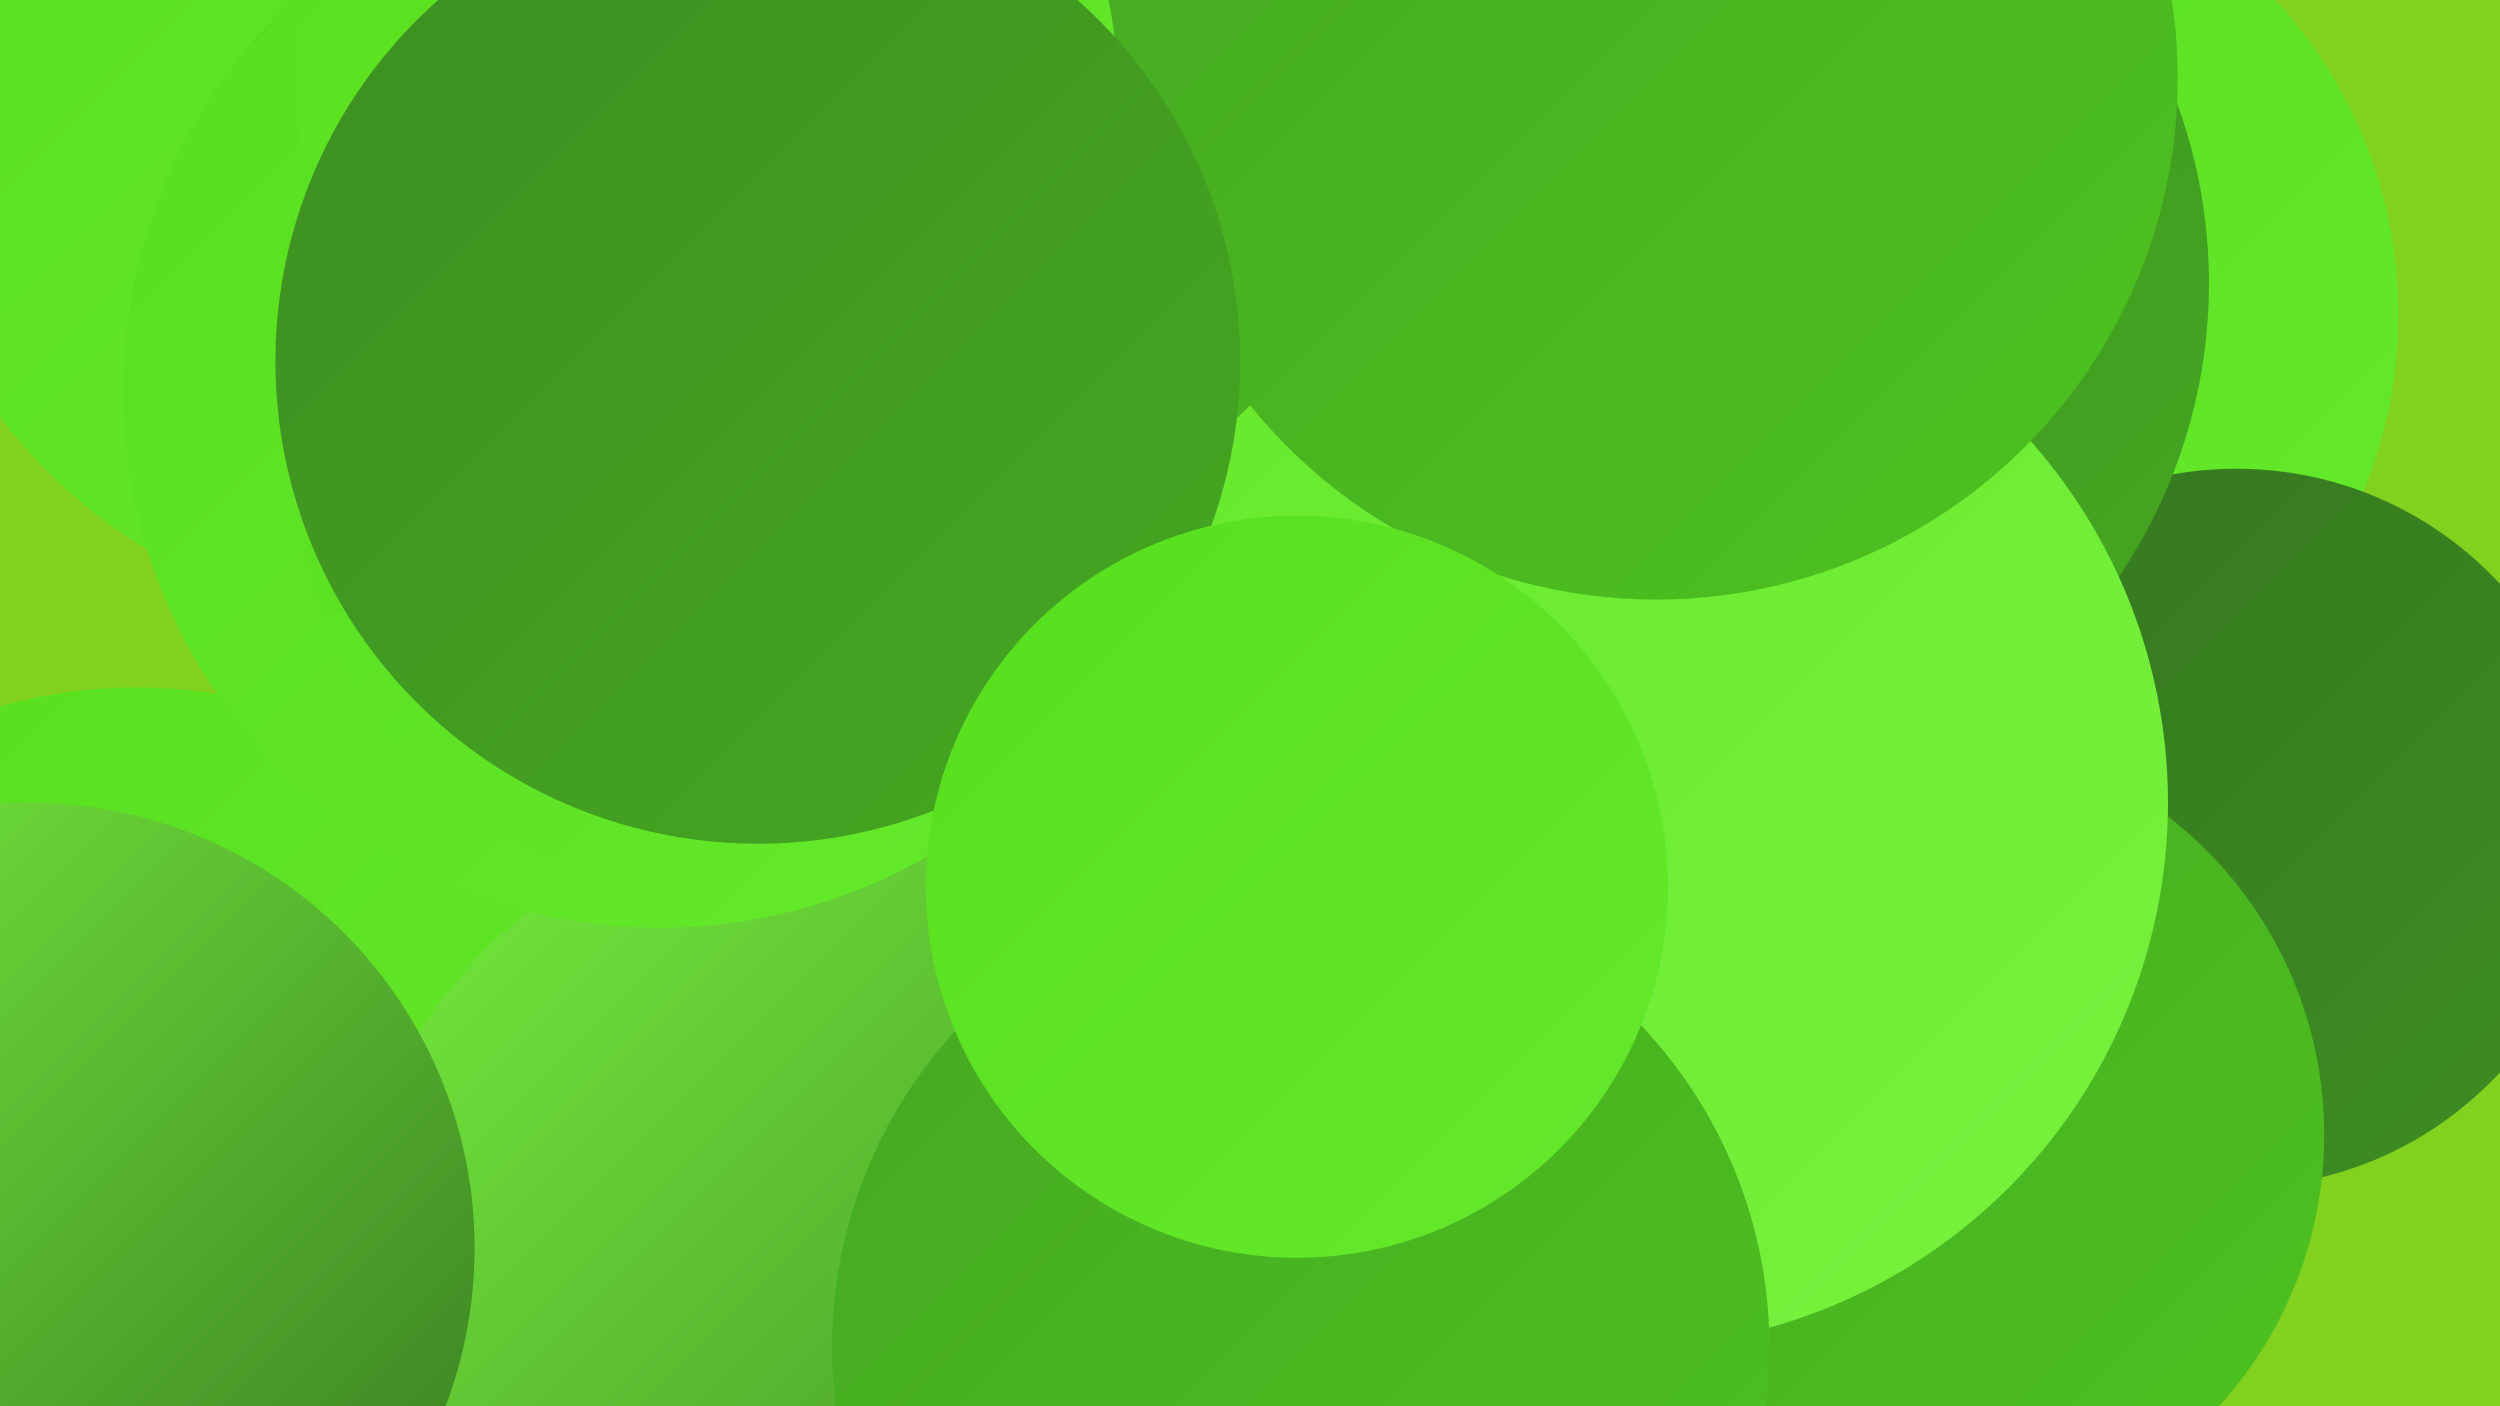
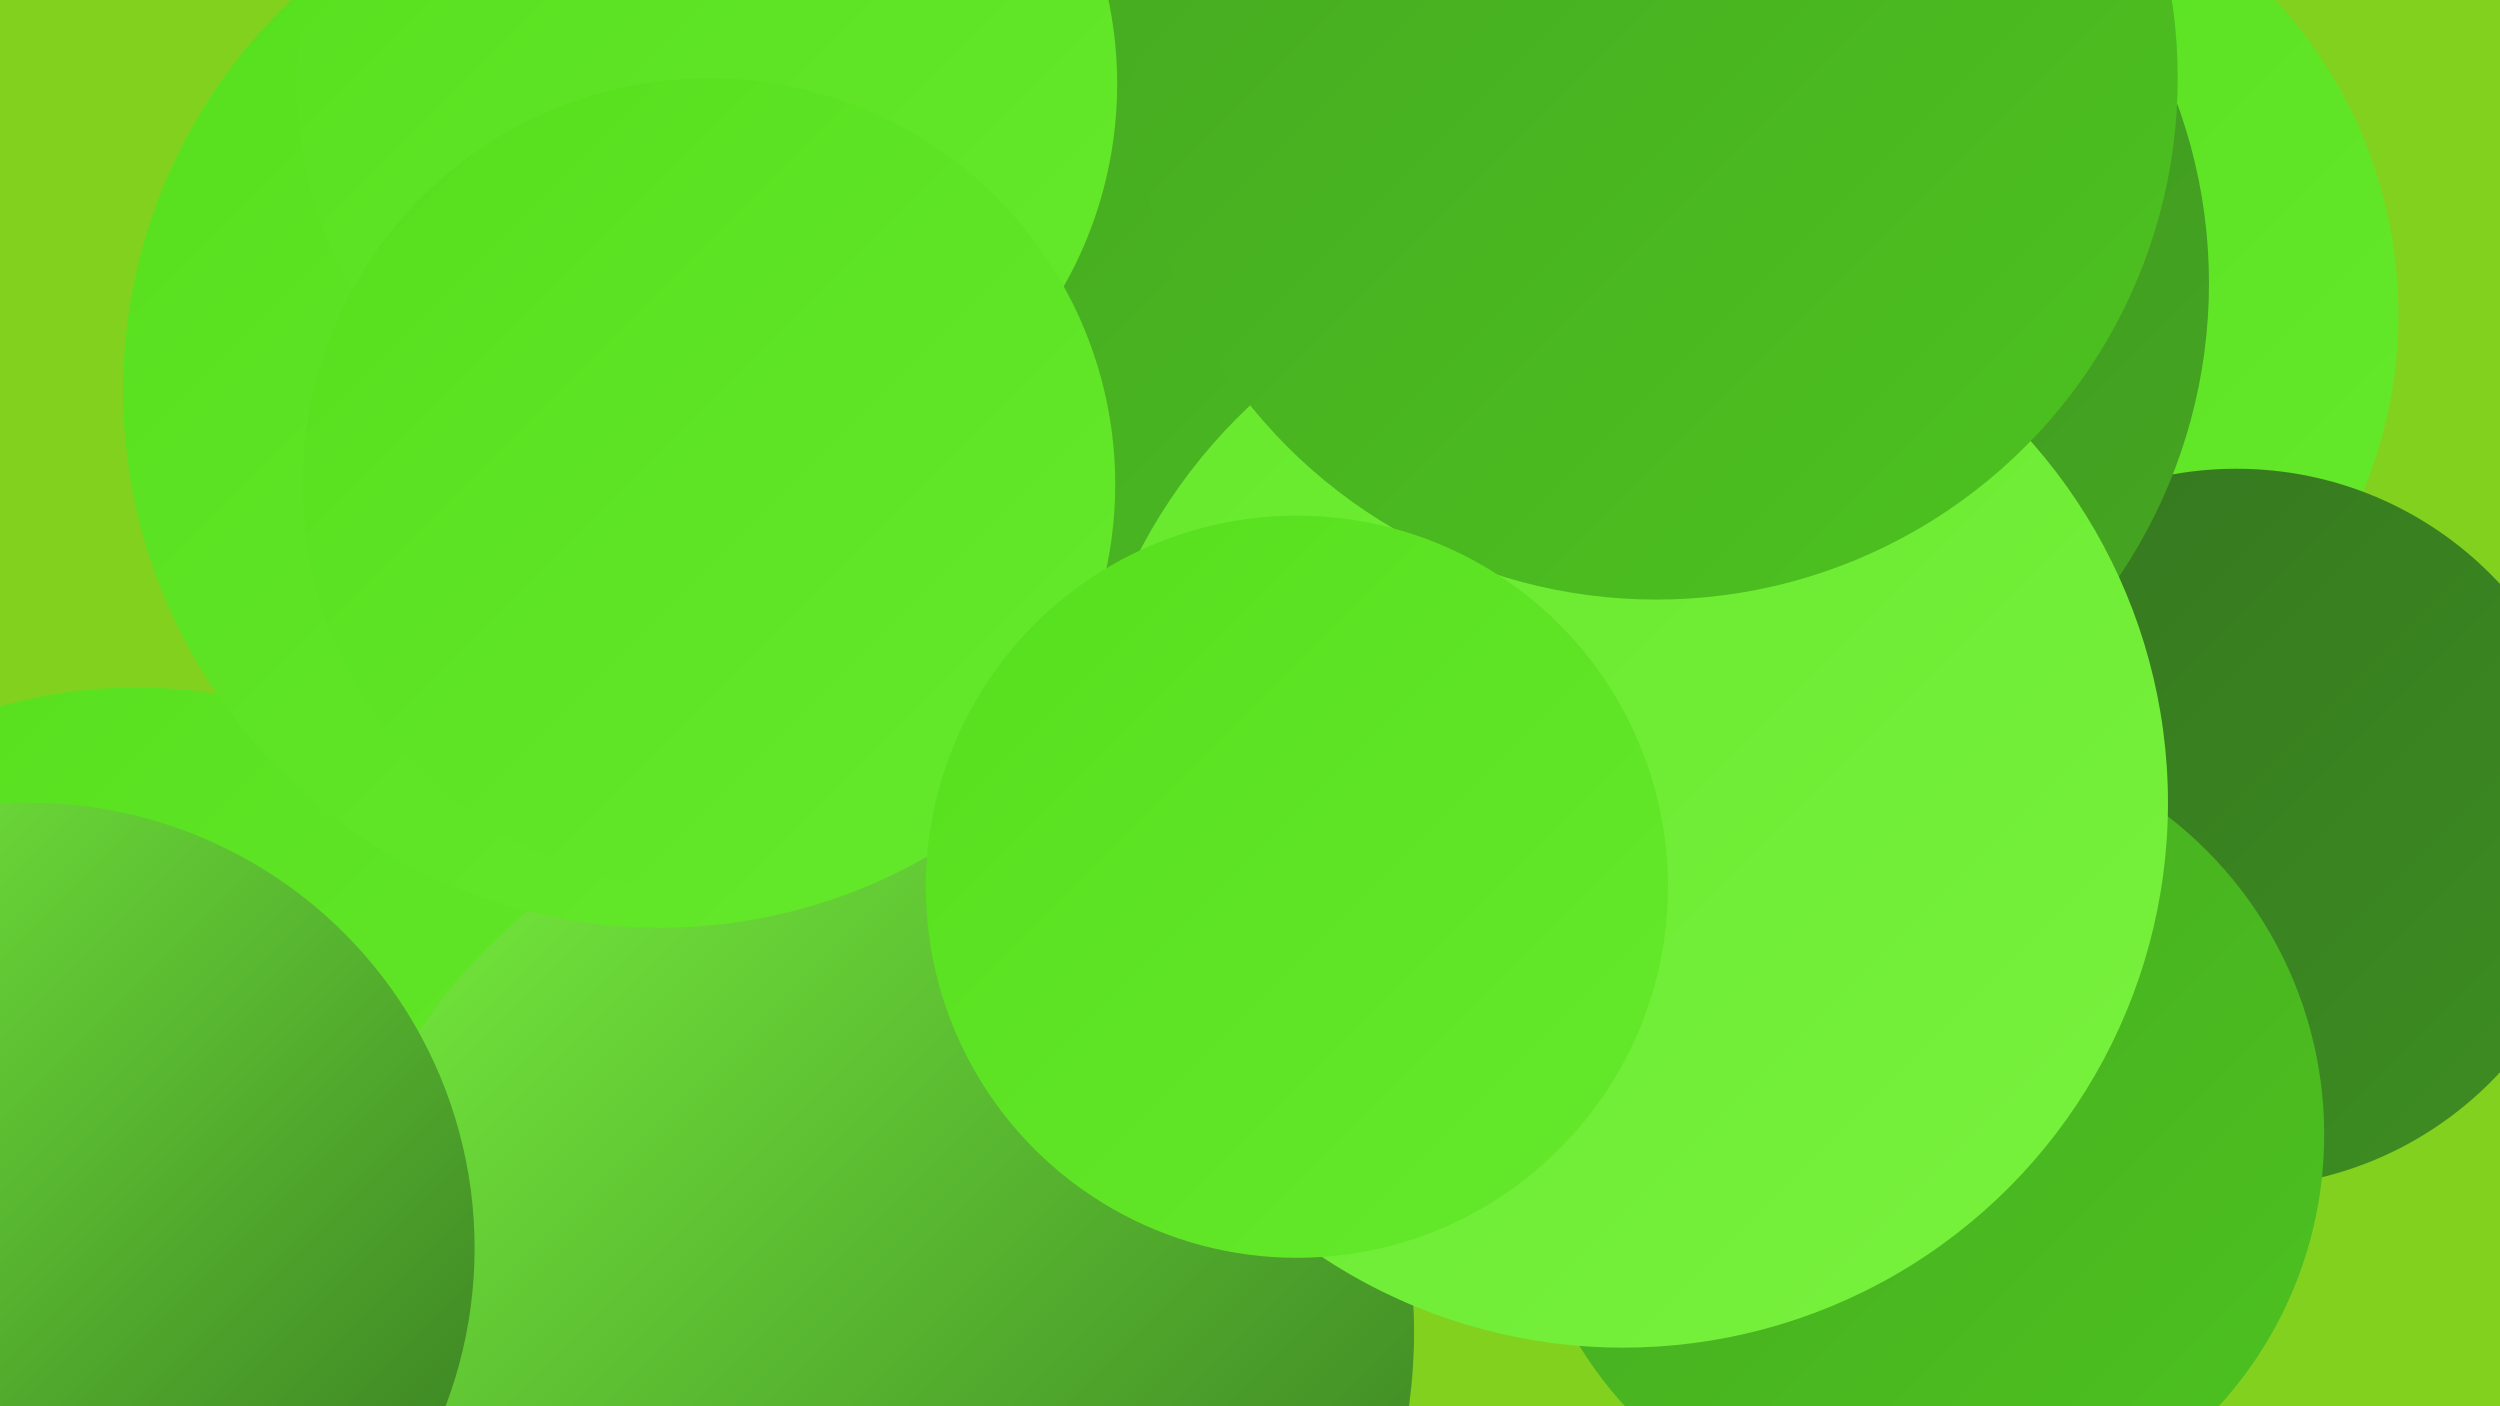
<svg xmlns="http://www.w3.org/2000/svg" width="1280" height="720">
  <defs>
    <linearGradient id="grad0" x1="0%" y1="0%" x2="100%" y2="100%">
      <stop offset="0%" style="stop-color:#357620;stop-opacity:1" />
      <stop offset="100%" style="stop-color:#3d8e21;stop-opacity:1" />
    </linearGradient>
    <linearGradient id="grad1" x1="0%" y1="0%" x2="100%" y2="100%">
      <stop offset="0%" style="stop-color:#3d8e21;stop-opacity:1" />
      <stop offset="100%" style="stop-color:#45a821;stop-opacity:1" />
    </linearGradient>
    <linearGradient id="grad2" x1="0%" y1="0%" x2="100%" y2="100%">
      <stop offset="0%" style="stop-color:#45a821;stop-opacity:1" />
      <stop offset="100%" style="stop-color:#4dc320;stop-opacity:1" />
    </linearGradient>
    <linearGradient id="grad3" x1="0%" y1="0%" x2="100%" y2="100%">
      <stop offset="0%" style="stop-color:#4dc320;stop-opacity:1" />
      <stop offset="100%" style="stop-color:#56df1d;stop-opacity:1" />
    </linearGradient>
    <linearGradient id="grad4" x1="0%" y1="0%" x2="100%" y2="100%">
      <stop offset="0%" style="stop-color:#56df1d;stop-opacity:1" />
      <stop offset="100%" style="stop-color:#66e92c;stop-opacity:1" />
    </linearGradient>
    <linearGradient id="grad5" x1="0%" y1="0%" x2="100%" y2="100%">
      <stop offset="0%" style="stop-color:#66e92c;stop-opacity:1" />
      <stop offset="100%" style="stop-color:#78f13e;stop-opacity:1" />
    </linearGradient>
    <linearGradient id="grad6" x1="0%" y1="0%" x2="100%" y2="100%">
      <stop offset="0%" style="stop-color:#78f13e;stop-opacity:1" />
      <stop offset="100%" style="stop-color:#357620;stop-opacity:1" />
    </linearGradient>
  </defs>
  <rect width="1280" height="720" fill="#82d11f" />
  <circle cx="618" cy="372" r="277" fill="url(#grad0)" />
  <circle cx="991" cy="161" r="237" fill="url(#grad4)" />
  <circle cx="70" cy="612" r="260" fill="url(#grad4)" />
  <circle cx="1145" cy="424" r="184" fill="url(#grad0)" />
  <circle cx="863" cy="145" r="268" fill="url(#grad1)" />
-   <circle cx="545" cy="536" r="245" fill="url(#grad1)" />
  <circle cx="434" cy="198" r="275" fill="url(#grad6)" />
  <circle cx="446" cy="682" r="278" fill="url(#grad6)" />
-   <circle cx="217" cy="48" r="273" fill="url(#grad4)" />
  <circle cx="338" cy="200" r="275" fill="url(#grad4)" />
  <circle cx="742" cy="163" r="275" fill="url(#grad2)" />
  <circle cx="362" cy="43" r="210" fill="url(#grad4)" />
  <circle cx="984" cy="581" r="206" fill="url(#grad2)" />
  <circle cx="831" cy="411" r="279" fill="url(#grad5)" />
  <circle cx="848" cy="40" r="267" fill="url(#grad2)" />
-   <circle cx="666" cy="690" r="240" fill="url(#grad2)" />
  <circle cx="15" cy="639" r="228" fill="url(#grad6)" />
  <circle cx="363" cy="248" r="208" fill="url(#grad4)" />
-   <circle cx="388" cy="185" r="247" fill="url(#grad1)" />
  <circle cx="664" cy="454" r="190" fill="url(#grad4)" />
</svg>